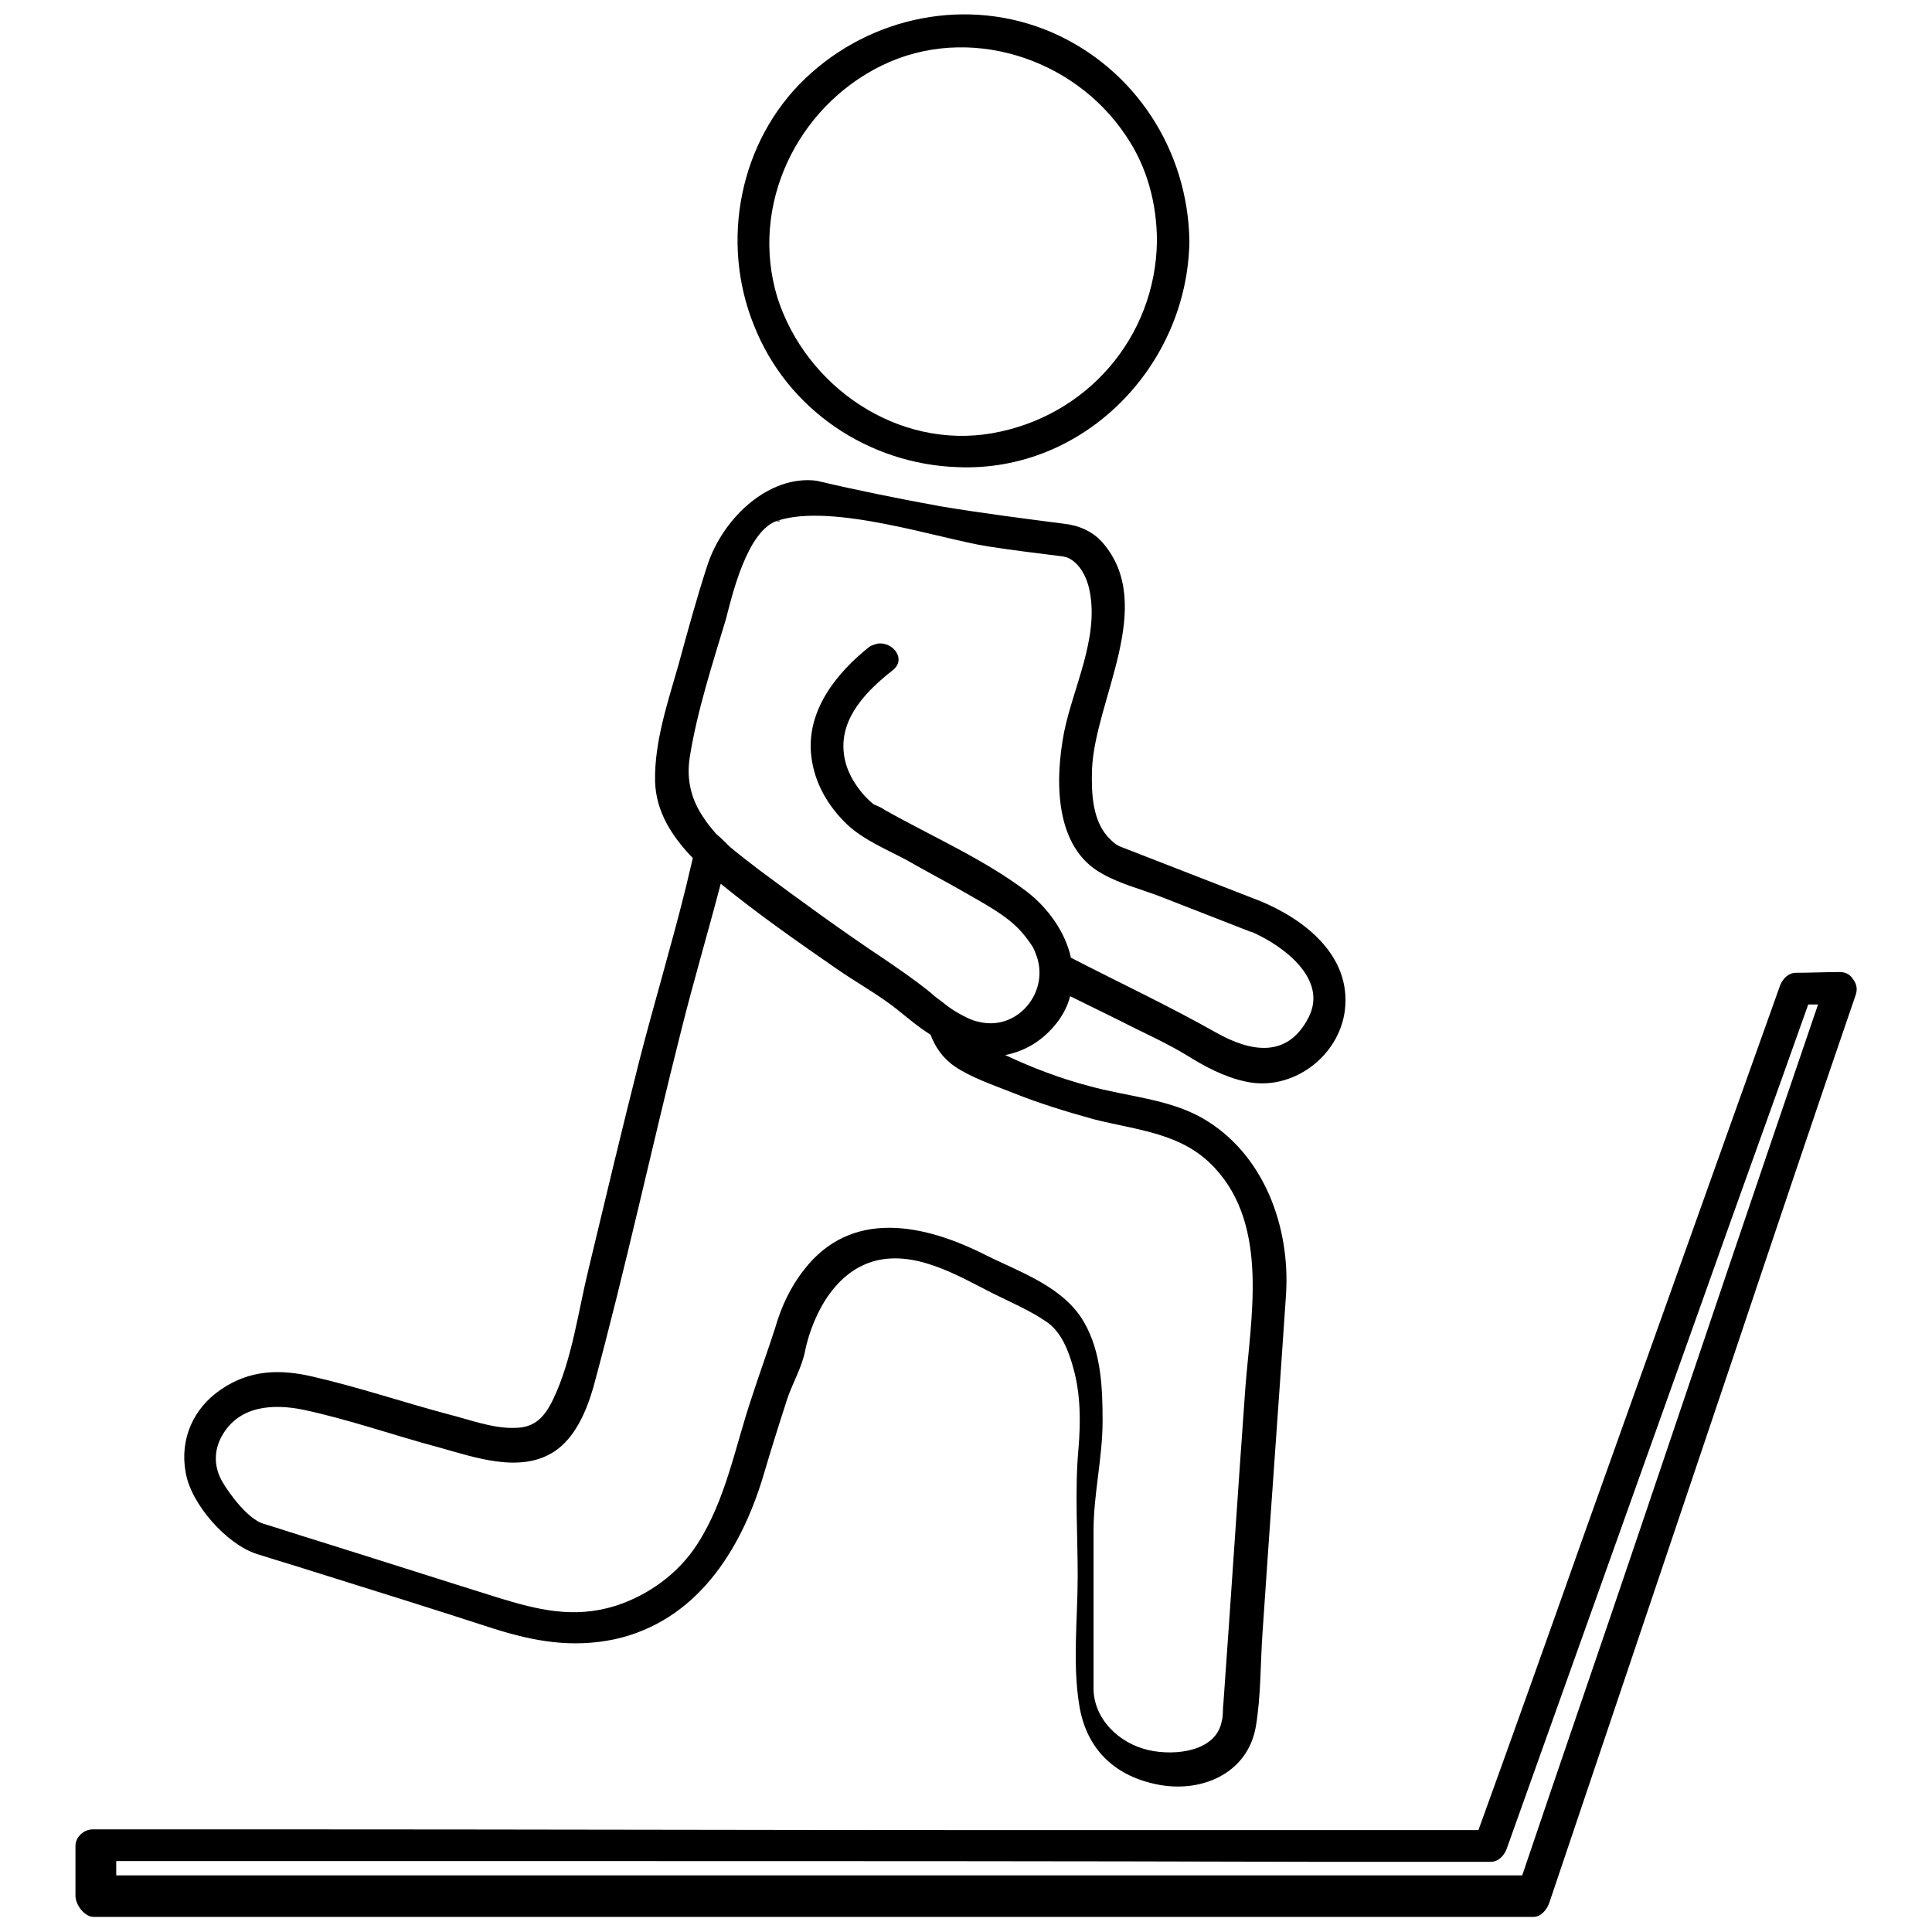
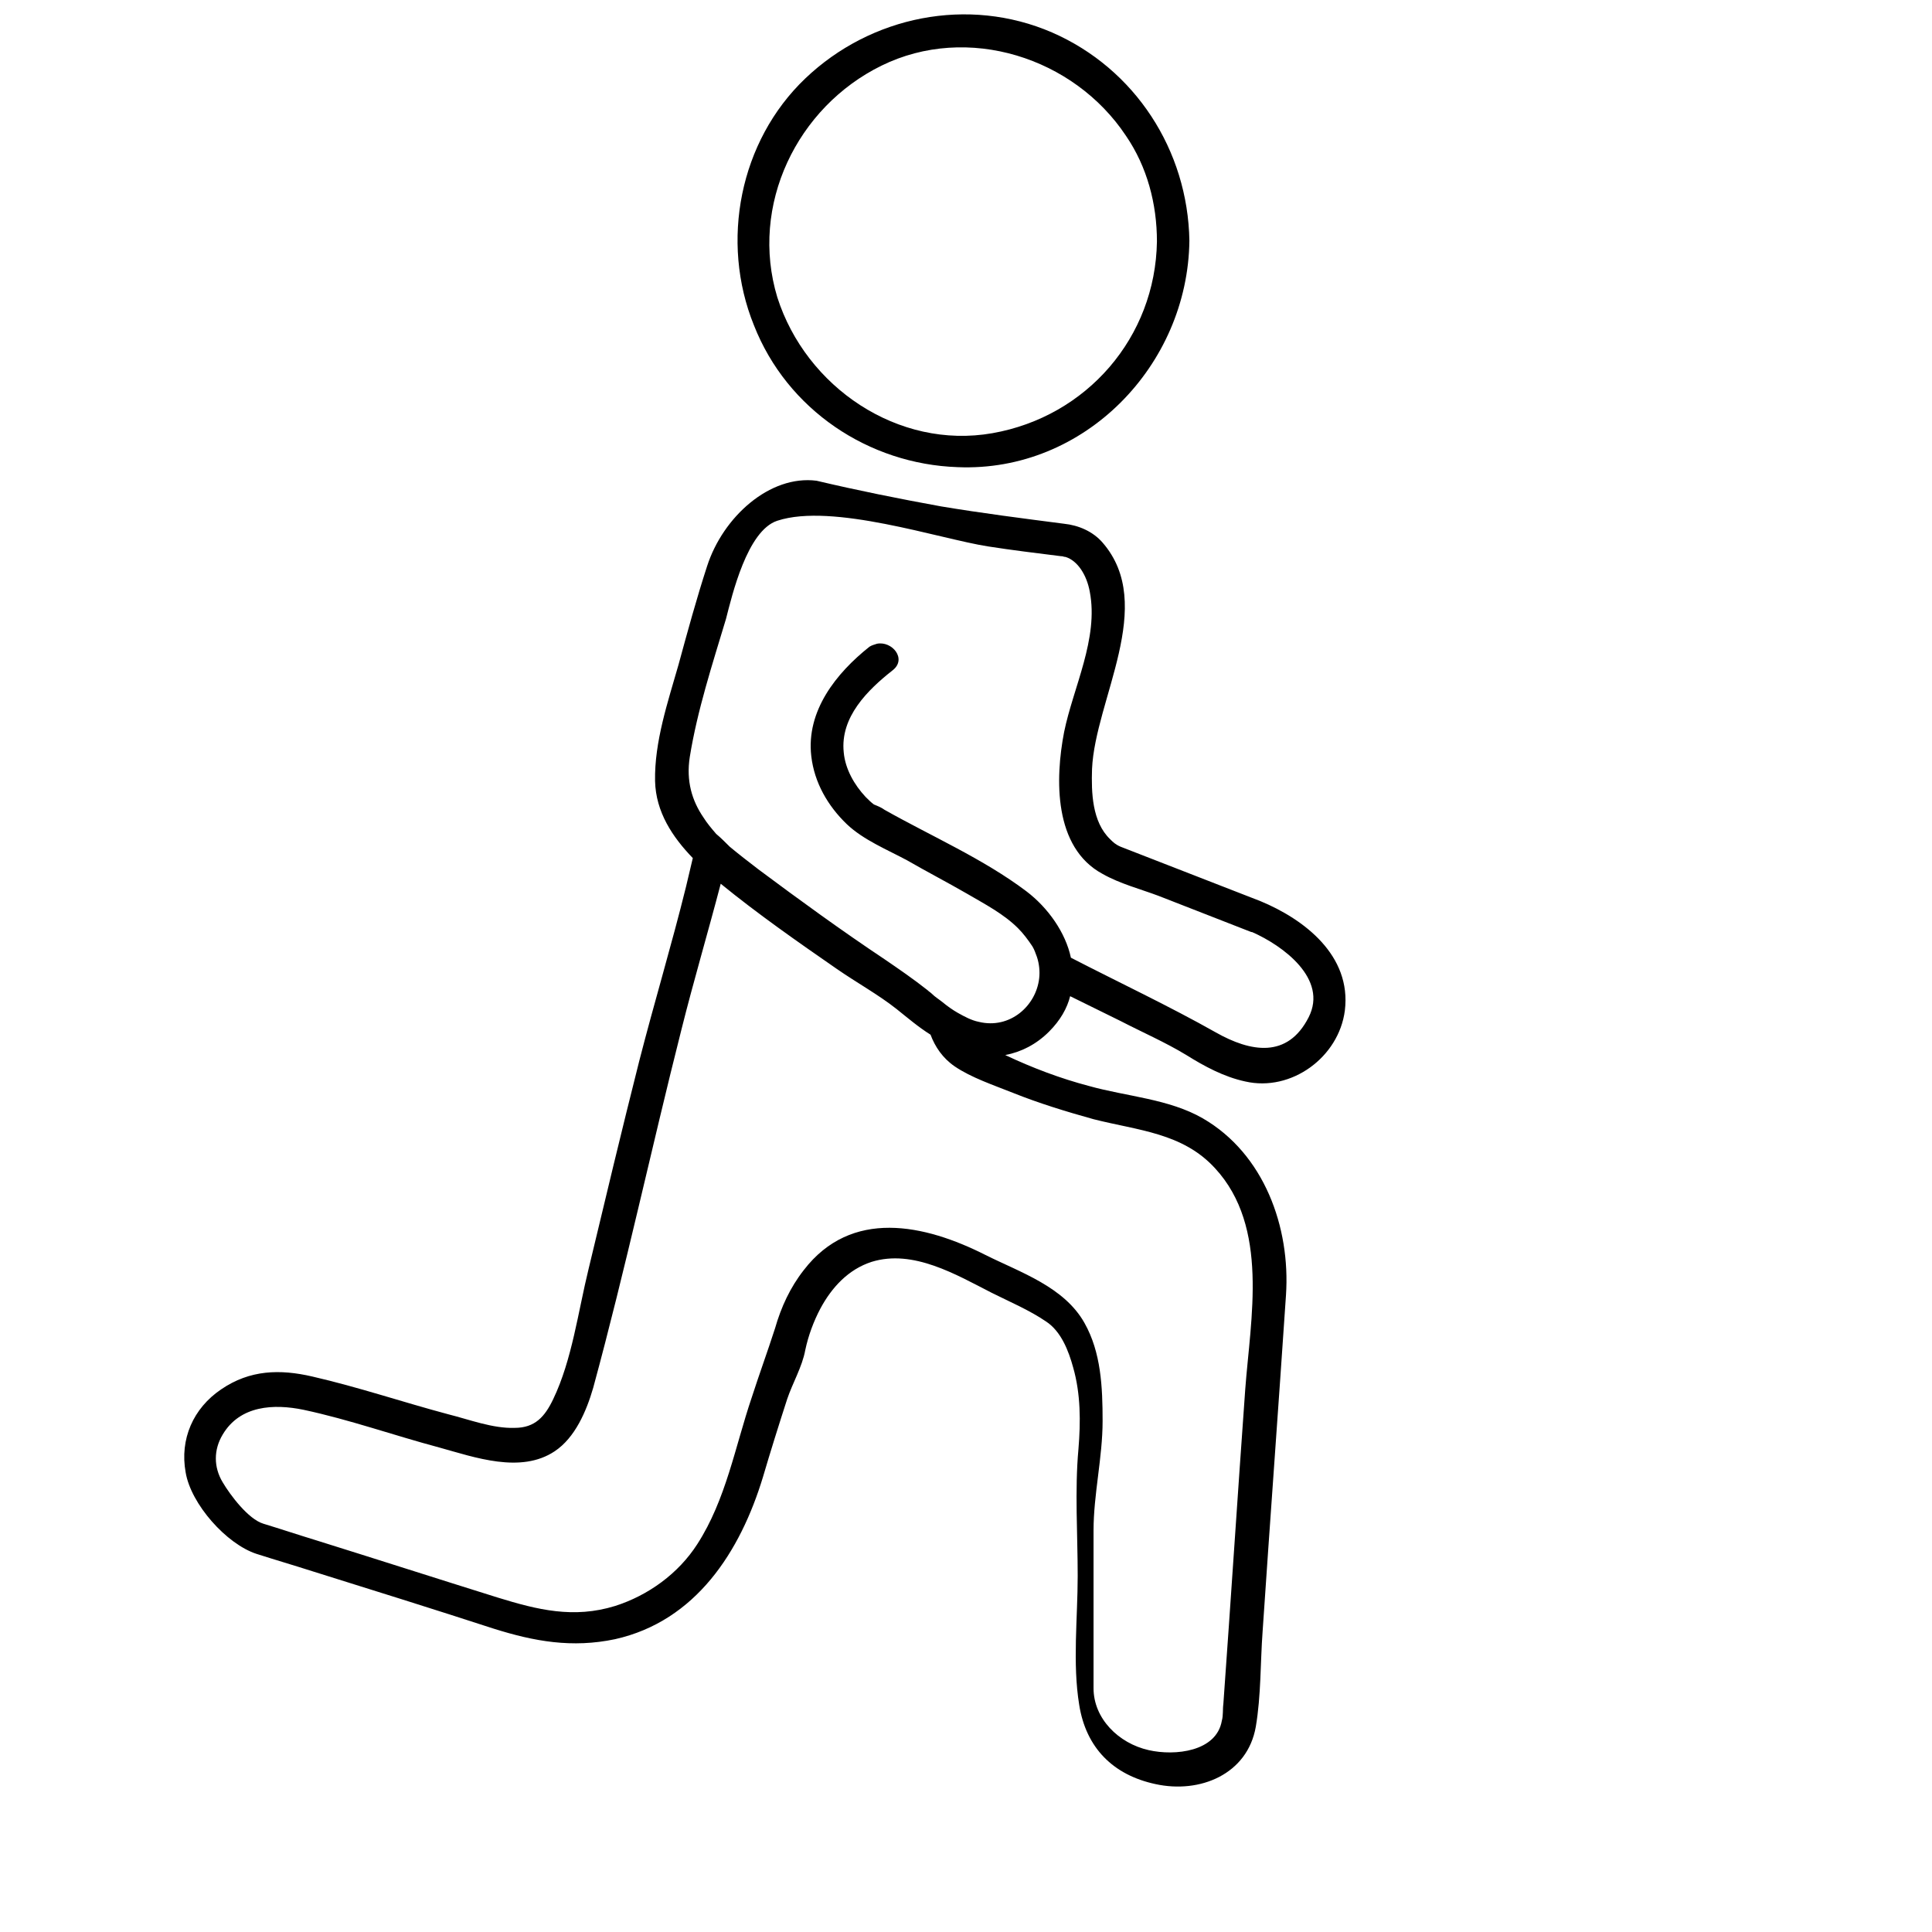
<svg xmlns="http://www.w3.org/2000/svg" version="1.1" x="0px" y="0px" viewBox="0 0 256 256" enable-background="new 0 0 256 256" xml:space="preserve">
  <g>
    <g>
      <g>
        <g>
-           <path fill="#000000" d="M245.5,129.7c-0.3-0.5-0.9-0.9-1.7-0.9c-1.9,0-3.9,0.1-5.8,0.1c-1,0-1.7,0.7-2.1,1.6c-8.7,24.4-17.4,48.7-26.1,73.1c-4.6,13-9.2,25.9-13.9,38.9c-20.2,0-40.4,0-60.5,0c-33.2,0-66.3-0.1-99.4-0.1c-7.9,0-15.8,0-23.7,0c-1.2,0-2.3,1-2.3,2.2c0,2.2,0,4.4,0,6.6c0,1.2,1.2,2.8,2.4,2.8c20.3,0,40.7,0,61,0c33.6,0,67.3,0,101,0c9.6,0,19.2,0,28.8,0c1,0,1.8-1,2.1-1.9c8.1-24,16.2-48.1,24.3-72.1c5.4-16.1,10.8-32.2,16.3-48.2C246.2,130.9,245.9,130.2,245.5,129.7z M217.4,202.4c-5.2,15.4-10.5,30.7-15.7,46.1c-19.8,0-39.7,0-59.5,0c-33.6,0-67.3,0-101,0c-8.6,0-17.2,0-25.8,0c0-0.6,0-1.3,0-1.9c19.8,0,39.5,0,59.3,0c33.2,0,66.2,0,99.3,0.1c7.9,0,15.7,0,23.5,0c1,0,1.7-0.7,2.1-1.6c8.7-24.4,17.4-48.7,26.1-73.1c4.6-13,9.3-25.9,13.9-38.9c0.4,0,0.8,0,1.3,0C233,156.2,225.2,179.3,217.4,202.4z" />
          <path fill="#000000" d="M126.9,61.9c16.8,0.7,30.5-13.5,30.7-30l0,0l0,0c-0.2-12-7.2-22.8-18.2-27.6c-11.1-4.8-24-2.2-32.7,6.1c-8.7,8.3-11.3,21.6-6.8,32.7C104.3,54.3,115.1,61.5,126.9,61.9z M116.8,8.7c11.4-5.6,25.5-1.1,32.4,9.3c2.8,4.1,4.1,9,4.1,14c-0.2,12.7-9.3,23.2-21.8,25.4c-12.5,2.2-24.7-6.1-28.5-18C99.3,27.2,105.6,14.2,116.8,8.7z" />
          <g>
-             <path fill="#000000" d="M103,69c0,0,0,0.1-0.1,0.1C103.6,69.1,103.4,68.9,103,69z" />
            <path fill="#000000" d="M167,119.4c-6.2-2.4-12.3-4.8-18.5-7.2c-0.7-0.3-1-0.6-1.4-1c-2.4-2.3-2.5-6.2-2.4-9.3c0.4-9.2,8.6-21.7,1.4-30c-1.3-1.5-3.2-2.3-5.1-2.5c-5.4-0.7-10.9-1.4-16.3-2.3c-5.5-1-11-2.1-16.5-3.4C102,62.9,95.8,68.5,93.7,75c-1.4,4.3-2.6,8.7-3.8,13.1c-1.4,4.9-3.2,10.2-3.1,15.4c0.1,4.1,2.3,7.4,5,10.2c-0.3,1.3-0.6,2.5-0.9,3.8c-1.9,7.7-4.2,15.3-6.2,23.1c-2.3,9.1-4.5,18.3-6.7,27.5c-1.4,5.7-2.2,12.1-4.7,17.3c-1.1,2.3-2.4,3.8-5.1,3.8c-2.9,0.1-6-1.1-8.8-1.8c-6-1.6-11.9-3.6-18-5c-4.3-1-8.3-0.9-12.1,1.7c-3.7,2.5-5.5,6.6-4.7,11c0.7,4.2,5.4,9.5,9.4,10.8c2.5,0.8,4.9,1.5,7.4,2.3c8,2.5,16,5,24,7.6c5.4,1.7,10.4,2.6,16.1,1.4c10.7-2.4,16.6-11.6,19.6-21.5c1-3.4,2.1-6.9,3.2-10.3c0.7-2.1,2-4.3,2.4-6.5c0.4-1.9,1.1-3.8,2-5.5c1.5-2.8,3.7-5.2,6.8-6.2c5.5-1.7,11.2,1.7,15.9,4.1c2.4,1.2,5,2.3,7.2,3.8c2,1.3,3,3.9,3.6,6.1c1,3.5,1,7.2,0.7,10.8c-0.5,5.5-0.1,11.3-0.1,16.8c0,5.6-0.7,11.6,0.2,17.1c0.9,5.7,4.5,9.3,10.1,10.5c5.9,1.3,12.2-1.3,13.3-7.6c0.7-4.1,0.6-8.5,0.9-12.6c1-14.9,2.1-29.7,3.1-44.6c0.6-9-2.9-18.7-11-23.4c-4.5-2.6-10.1-2.9-15.1-4.3c-3.8-1-7.5-2.4-11.1-4.1c2.1-0.4,4.1-1.4,5.8-3.1c1.5-1.5,2.4-3.1,2.8-4.7c2.2,1.1,4.5,2.2,6.7,3.3c2.9,1.5,5.9,2.8,8.7,4.5c2.4,1.5,5,2.9,7.8,3.5c6.1,1.4,12.4-3.2,13.2-9.4C179.1,126.6,172.8,121.8,167,119.4z M134.2,144.8c3.5,1.4,7.1,2.5,10.7,3.5c5.9,1.5,11.8,1.8,16.1,6.5c7.2,7.8,4.7,19.9,4,29.3c-1,13.9-1.9,27.8-2.9,41.7c-0.1,0.7,0,1.5-0.2,2.2c-0.7,4.1-6.2,4.7-9.7,3.9c-4-0.9-7.3-4.2-7.3-8.2v-20.9c0-4.8,1.2-9.7,1.2-14.5c0-4.5-0.2-9.1-2.4-13c-2.7-4.8-8.5-6.7-13.1-9c-8.1-4.1-17.8-6.2-24.1,2c-1.8,2.3-3,4.9-3.8,7.7c-1,3.1-2.1,6.1-3.1,9.2c-2.2,6.5-3.4,13.5-7.2,19.4c-2.5,3.9-6.5,6.8-10.9,8.2c-5.5,1.7-10.3,0.5-15.5-1.1c-8-2.5-16.1-5.1-24.1-7.6c-2.3-0.7-4.7-1.5-7-2.2c-2-0.6-4.4-3.8-5.4-5.5c-1.2-2-1.2-4.3,0-6.3c2.3-3.9,6.8-4.1,10.7-3.3c6.1,1.3,12,3.4,18,5c4.7,1.3,10.8,3.5,15.3,0.5c2.7-1.8,4.2-5.3,5.1-8.4c4.3-15.8,7.7-31.7,11.7-47.5c1.6-6.4,3.5-12.8,5.2-19.3c4.9,4,10.2,7.7,15.4,11.3c2.6,1.8,5.5,3.4,7.9,5.3c1.5,1.2,2.9,2.4,4.5,3.4c0.6,1.6,1.6,3.1,3.2,4.2C128.7,142.8,131.7,143.8,134.2,144.8z M173.4,134.8c-2.8,5.5-7.7,4.6-12.3,2c-6.2-3.5-12.8-6.6-19.2-9.9c-0.7-3.3-3-6.6-5.9-8.8c-5.7-4.3-12.6-7.3-18.8-10.8c-0.4-0.3-0.9-0.5-1.4-0.7c-0.4-0.3-0.7-0.6-1.1-1c-1.5-1.6-2.7-3.7-2.9-5.9c-0.5-4.7,3.2-8.3,6.5-10.9c1.9-1.5-0.1-3.9-2.1-3.5c-0.3,0.1-0.7,0.2-1,0.4c-4.4,3.5-8.4,8.5-7.7,14.5c0.4,3.5,2.2,6.6,4.7,9c2.2,2.1,5.4,3.4,8,4.8c2.6,1.5,5.3,2.9,7.9,4.4c2.4,1.4,4.9,2.7,6.8,4.6c0.7,0.7,1.3,1.5,1.9,2.4c0.3,0.5,0.4,0.9,0.6,1.4c0.3,0.9,0.4,1.9,0.3,2.8c-0.4,3.7-3.9,6.8-8,5.8c-1-0.2-1.9-0.7-2.8-1.2c-0.7-0.4-1.4-0.9-2-1.4c-0.5-0.4-1-0.7-1.4-1.1c-0.2-0.2-0.4-0.3-0.6-0.5c-1.9-1.5-3.8-2.8-5.7-4.1c-5.7-3.8-11.2-7.8-16.7-11.9c-1.3-1-2.6-2-3.8-3c-0.6-0.6-1.2-1.2-1.8-1.7c-0.6-0.7-1.2-1.4-1.7-2.2c-1.5-2.2-2.3-4.8-1.8-8c1-6.2,3-12.3,4.8-18.3C97,78.9,99,70.3,103,69c7.3-2.4,21.5,2.4,27.9,3.4c3.2,0.5,6.5,0.9,9.7,1.3c0,0,0.1,0,0.1,0h0c0.1,0,0.3,0.1,0.5,0.1c1.6,0.5,2.8,2.4,3.2,4.6c1.2,6.2-2.2,12.7-3.4,18.6c-1.2,6.2-1.4,15.3,5.1,18.8c2.3,1.3,5,2,7.4,2.9c4.1,1.6,8.2,3.2,12.3,4.8c0,0,0,0,0.1,0C170,125.3,176,129.7,173.4,134.8z" />
          </g>
        </g>
      </g>
      <g />
      <g />
      <g />
      <g />
      <g />
      <g />
      <g />
      <g />
      <g />
      <g />
      <g />
      <g />
      <g />
      <g />
      <g />
    </g>
  </g>
</svg>